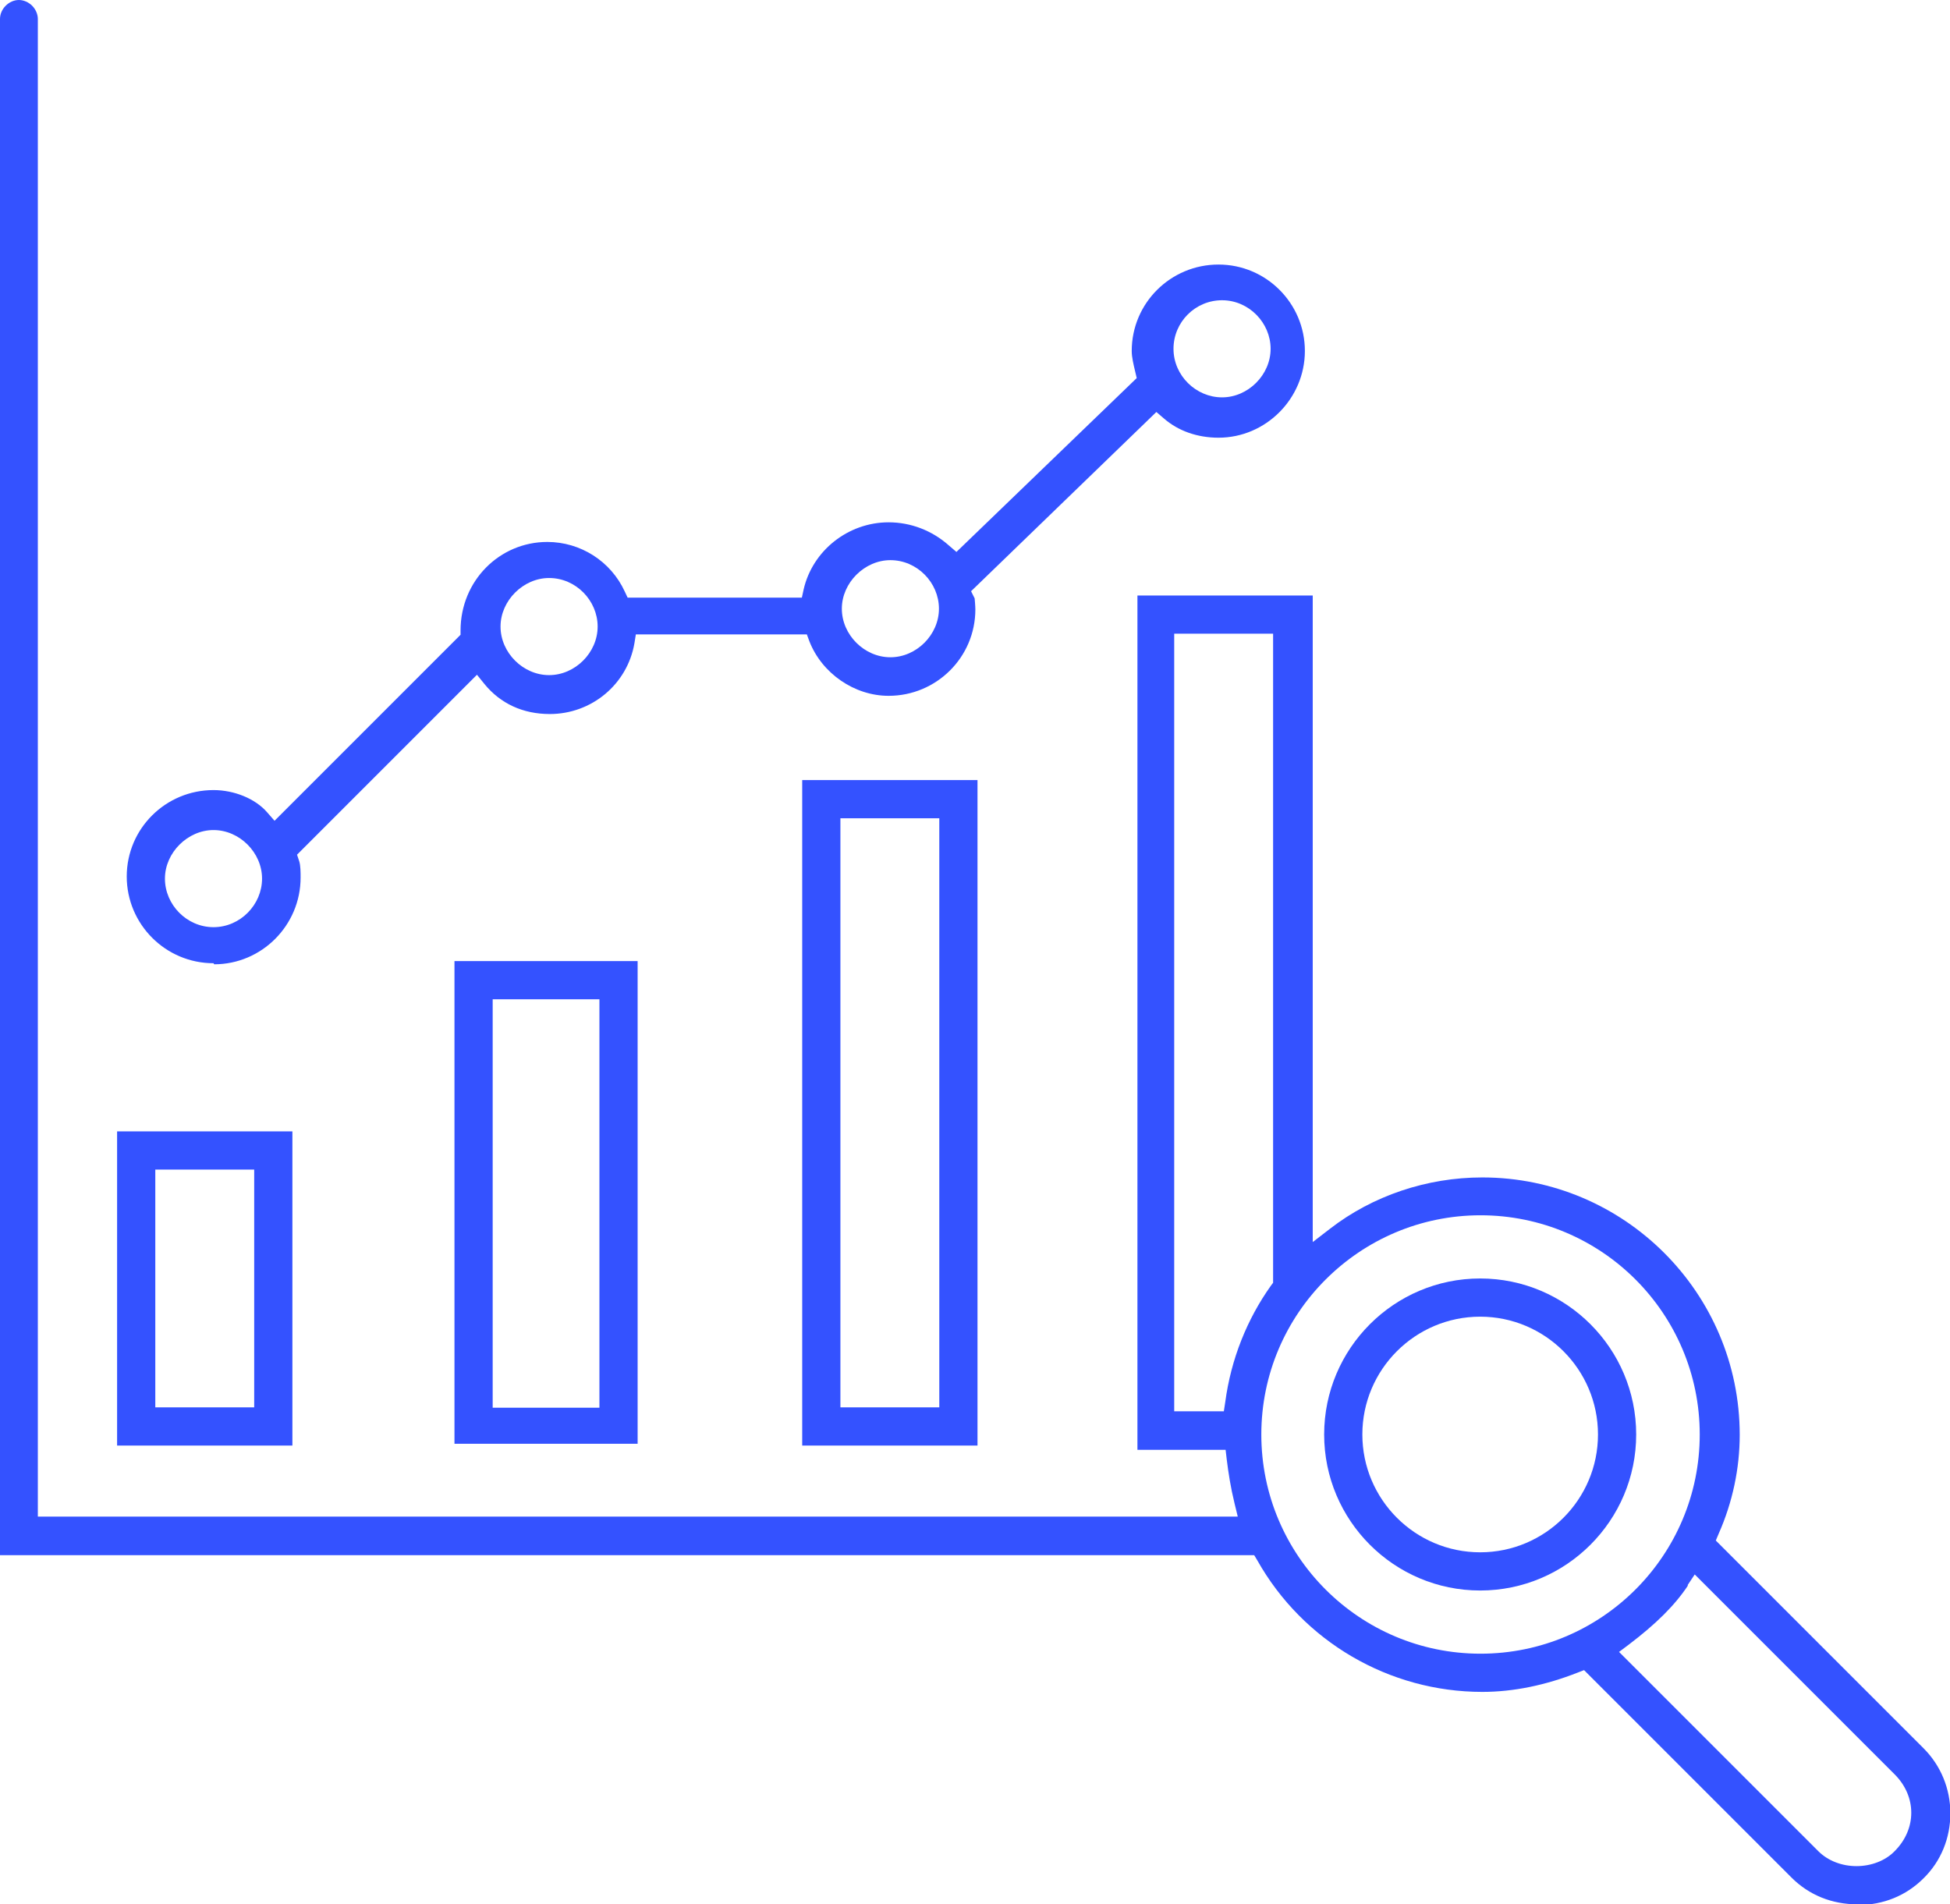
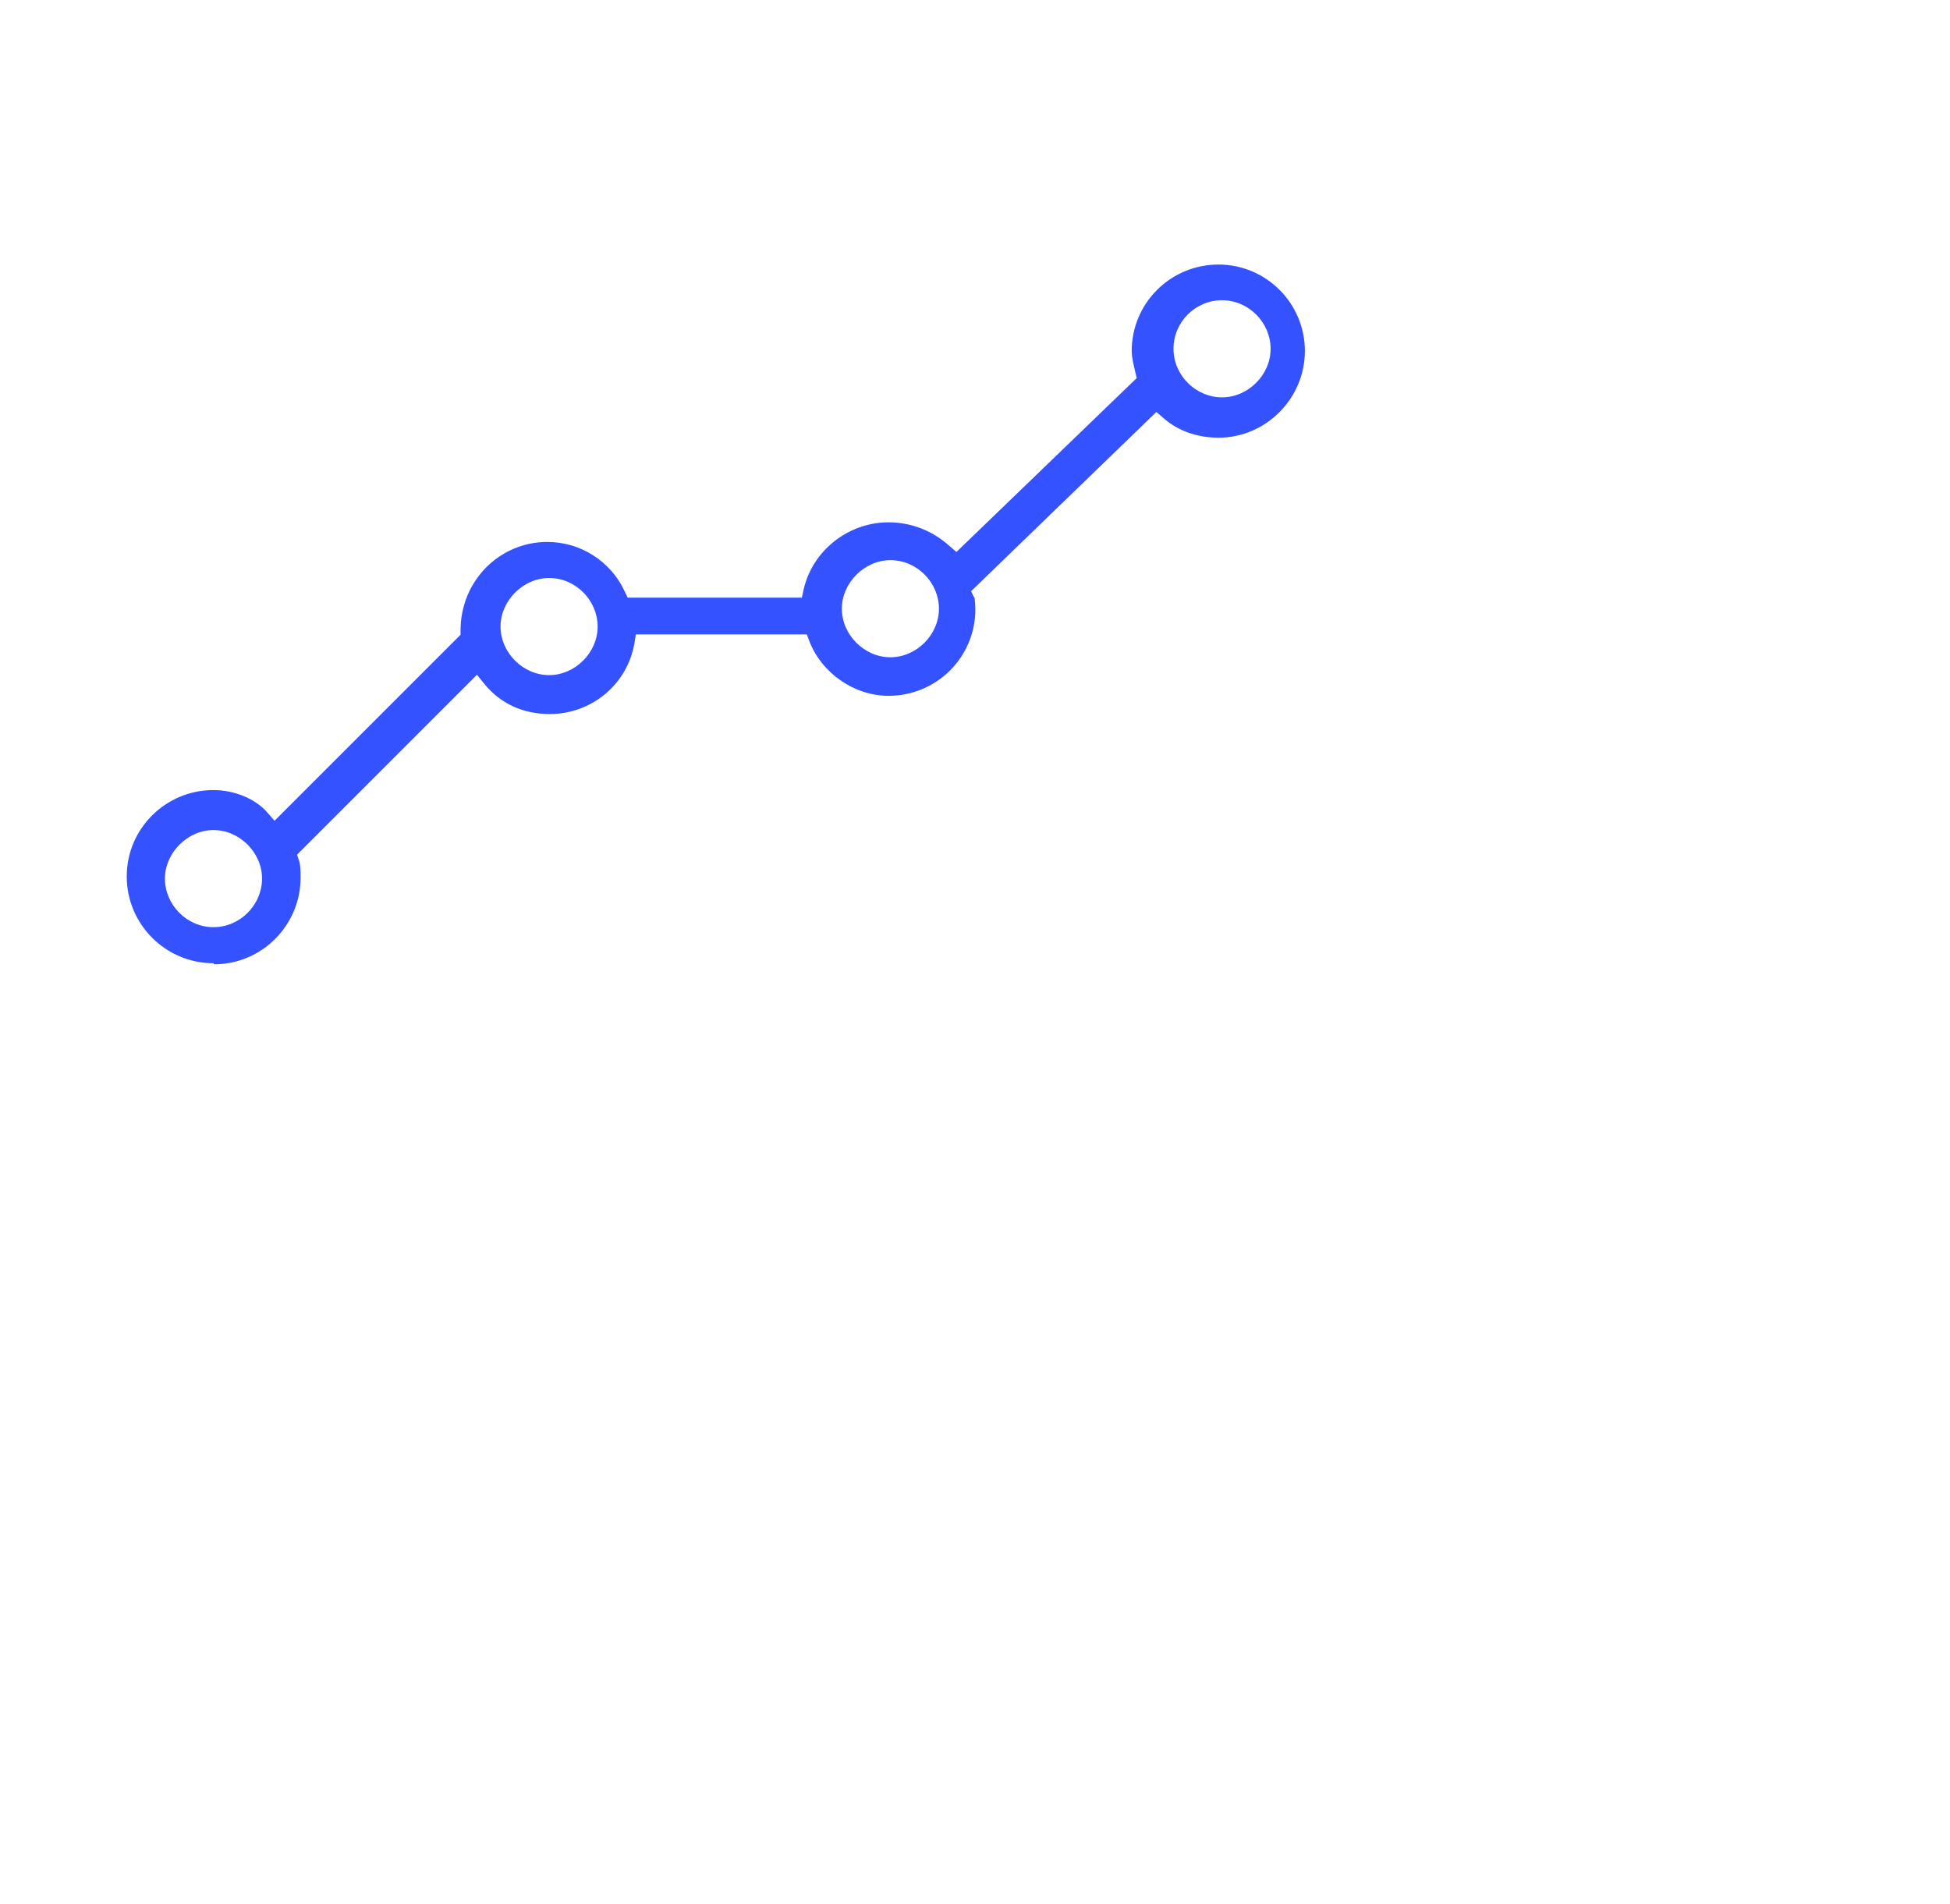
<svg xmlns="http://www.w3.org/2000/svg" id="Livello_2" viewBox="0 0 54.62 53.34">
  <defs>
    <style>.cls-1{fill:#3452ff;}</style>
  </defs>
  <g id="Livello_1-2">
    <g>
-       <path class="cls-1" d="M41.46,44.55c-2.41,0-4.37-1.96-4.37-4.37s1.96-4.37,4.37-4.37,4.37,1.96,4.37,4.37-1.96,4.37-4.37,4.37Zm0-7.67c-1.82,0-3.3,1.48-3.3,3.3s1.48,3.3,3.3,3.3,3.3-1.48,3.3-3.3-1.48-3.3-3.3-3.3Z" />
-       <path class="cls-1" d="M52.03,53.34c-.72,0-1.36-.26-1.85-.75l-5.81-5.81-.18,.07c-.89,.35-1.79,.54-2.67,.54-2.61,0-5.02-1.41-6.3-3.68l-.09-.15H0V.53C0,.25,.25,0,.53,0h0c.13,0,.27,.06,.37,.16,.1,.1,.16,.24,.16,.37V42.48H34.67l-.09-.37c-.11-.45-.17-.84-.22-1.24l-.03-.26h-2.47V16.68h4.91v18.11l.48-.37c1.2-.93,2.72-1.44,4.27-1.44,3.97,0,7.21,3.23,7.21,7.21,0,.94-.2,1.89-.59,2.77l-.08,.19,5.82,5.82c.48,.48,.75,1.13,.75,1.82s-.26,1.34-.75,1.82c-.49,.49-1.13,.75-1.85,.75Zm-4.75-8.93c-.37,.56-.9,1.08-1.65,1.65l-.28,.21,5.58,5.58c.27,.27,.66,.42,1.07,.42s.81-.15,1.07-.42c.62-.62,.62-1.53,0-2.15l-5.6-5.6-.2,.3Zm-5.81-10.37c-3.38,0-6.14,2.75-6.14,6.14s2.75,6.14,6.14,6.14,6.14-2.75,6.14-6.14-2.75-6.14-6.14-6.14Zm-8.59,5.49h1.4l.04-.26c.16-1.2,.61-2.32,1.28-3.26l.06-.08V17.75h-2.77v21.79Z" />
-       <path class="cls-1" d="M3.28,40.49v-8.8h4.91v8.8H3.28Zm1.07-1.07h2.77v-6.66h-2.77v6.66Z" />
-       <path class="cls-1" d="M22.47,40.49V21.85h4.91v18.64h-4.91Zm1.07-1.07h2.77V22.92h-2.77v16.5Z" />
-       <path class="cls-1" d="M12.73,40.44v-13.52h5.13v13.52h-5.13Zm1.07-1.01h2.99v-11.44h-2.99v11.44Z" />
      <path class="cls-1" d="M5.98,26.98c-1.34,0-2.43-1.09-2.43-2.43s1.09-2.42,2.43-2.42c.58,0,1.17,.24,1.5,.62l.21,.24,5.21-5.21v-.12c0-1.39,1.09-2.48,2.43-2.48,.93,0,1.78,.54,2.17,1.39l.08,.17h4.88l.05-.23c.25-1.09,1.25-1.88,2.38-1.88,.62,0,1.22,.23,1.69,.65l.21,.18,5.05-4.87-.04-.17c-.05-.21-.1-.41-.1-.59,0-1.34,1.09-2.42,2.43-2.42s2.42,1.09,2.42,2.42-1.09,2.43-2.42,2.43c-.59,0-1.13-.19-1.53-.54l-.21-.18-5.19,5.02,.1,.2s.02,.21,.02,.31c0,1.34-1.09,2.42-2.43,2.42-.96,0-1.87-.63-2.22-1.53l-.07-.19h-4.79l-.04,.25c-.2,1.15-1.2,1.98-2.37,1.98-.75,0-1.38-.29-1.83-.84l-.21-.26-5.04,5.04,.06,.18c.04,.12,.04,.32,.04,.46,0,1.34-1.09,2.43-2.42,2.43Zm0-3.73c-.72,0-1.36,.63-1.36,1.36s.61,1.36,1.36,1.36,1.36-.63,1.36-1.36-.63-1.36-1.36-1.36Zm9.4-7.06c-.72,0-1.36,.63-1.36,1.36s.63,1.36,1.36,1.36,1.36-.63,1.36-1.36-.61-1.36-1.36-1.36Zm9.56-.5c-.72,0-1.36,.63-1.36,1.36s.63,1.36,1.36,1.36,1.36-.63,1.36-1.36-.61-1.36-1.36-1.36Zm9.29-7.28c-.75,0-1.36,.61-1.36,1.36s.63,1.36,1.36,1.36,1.36-.63,1.36-1.36-.61-1.36-1.36-1.36Z" />
    </g>
  </g>
</svg>